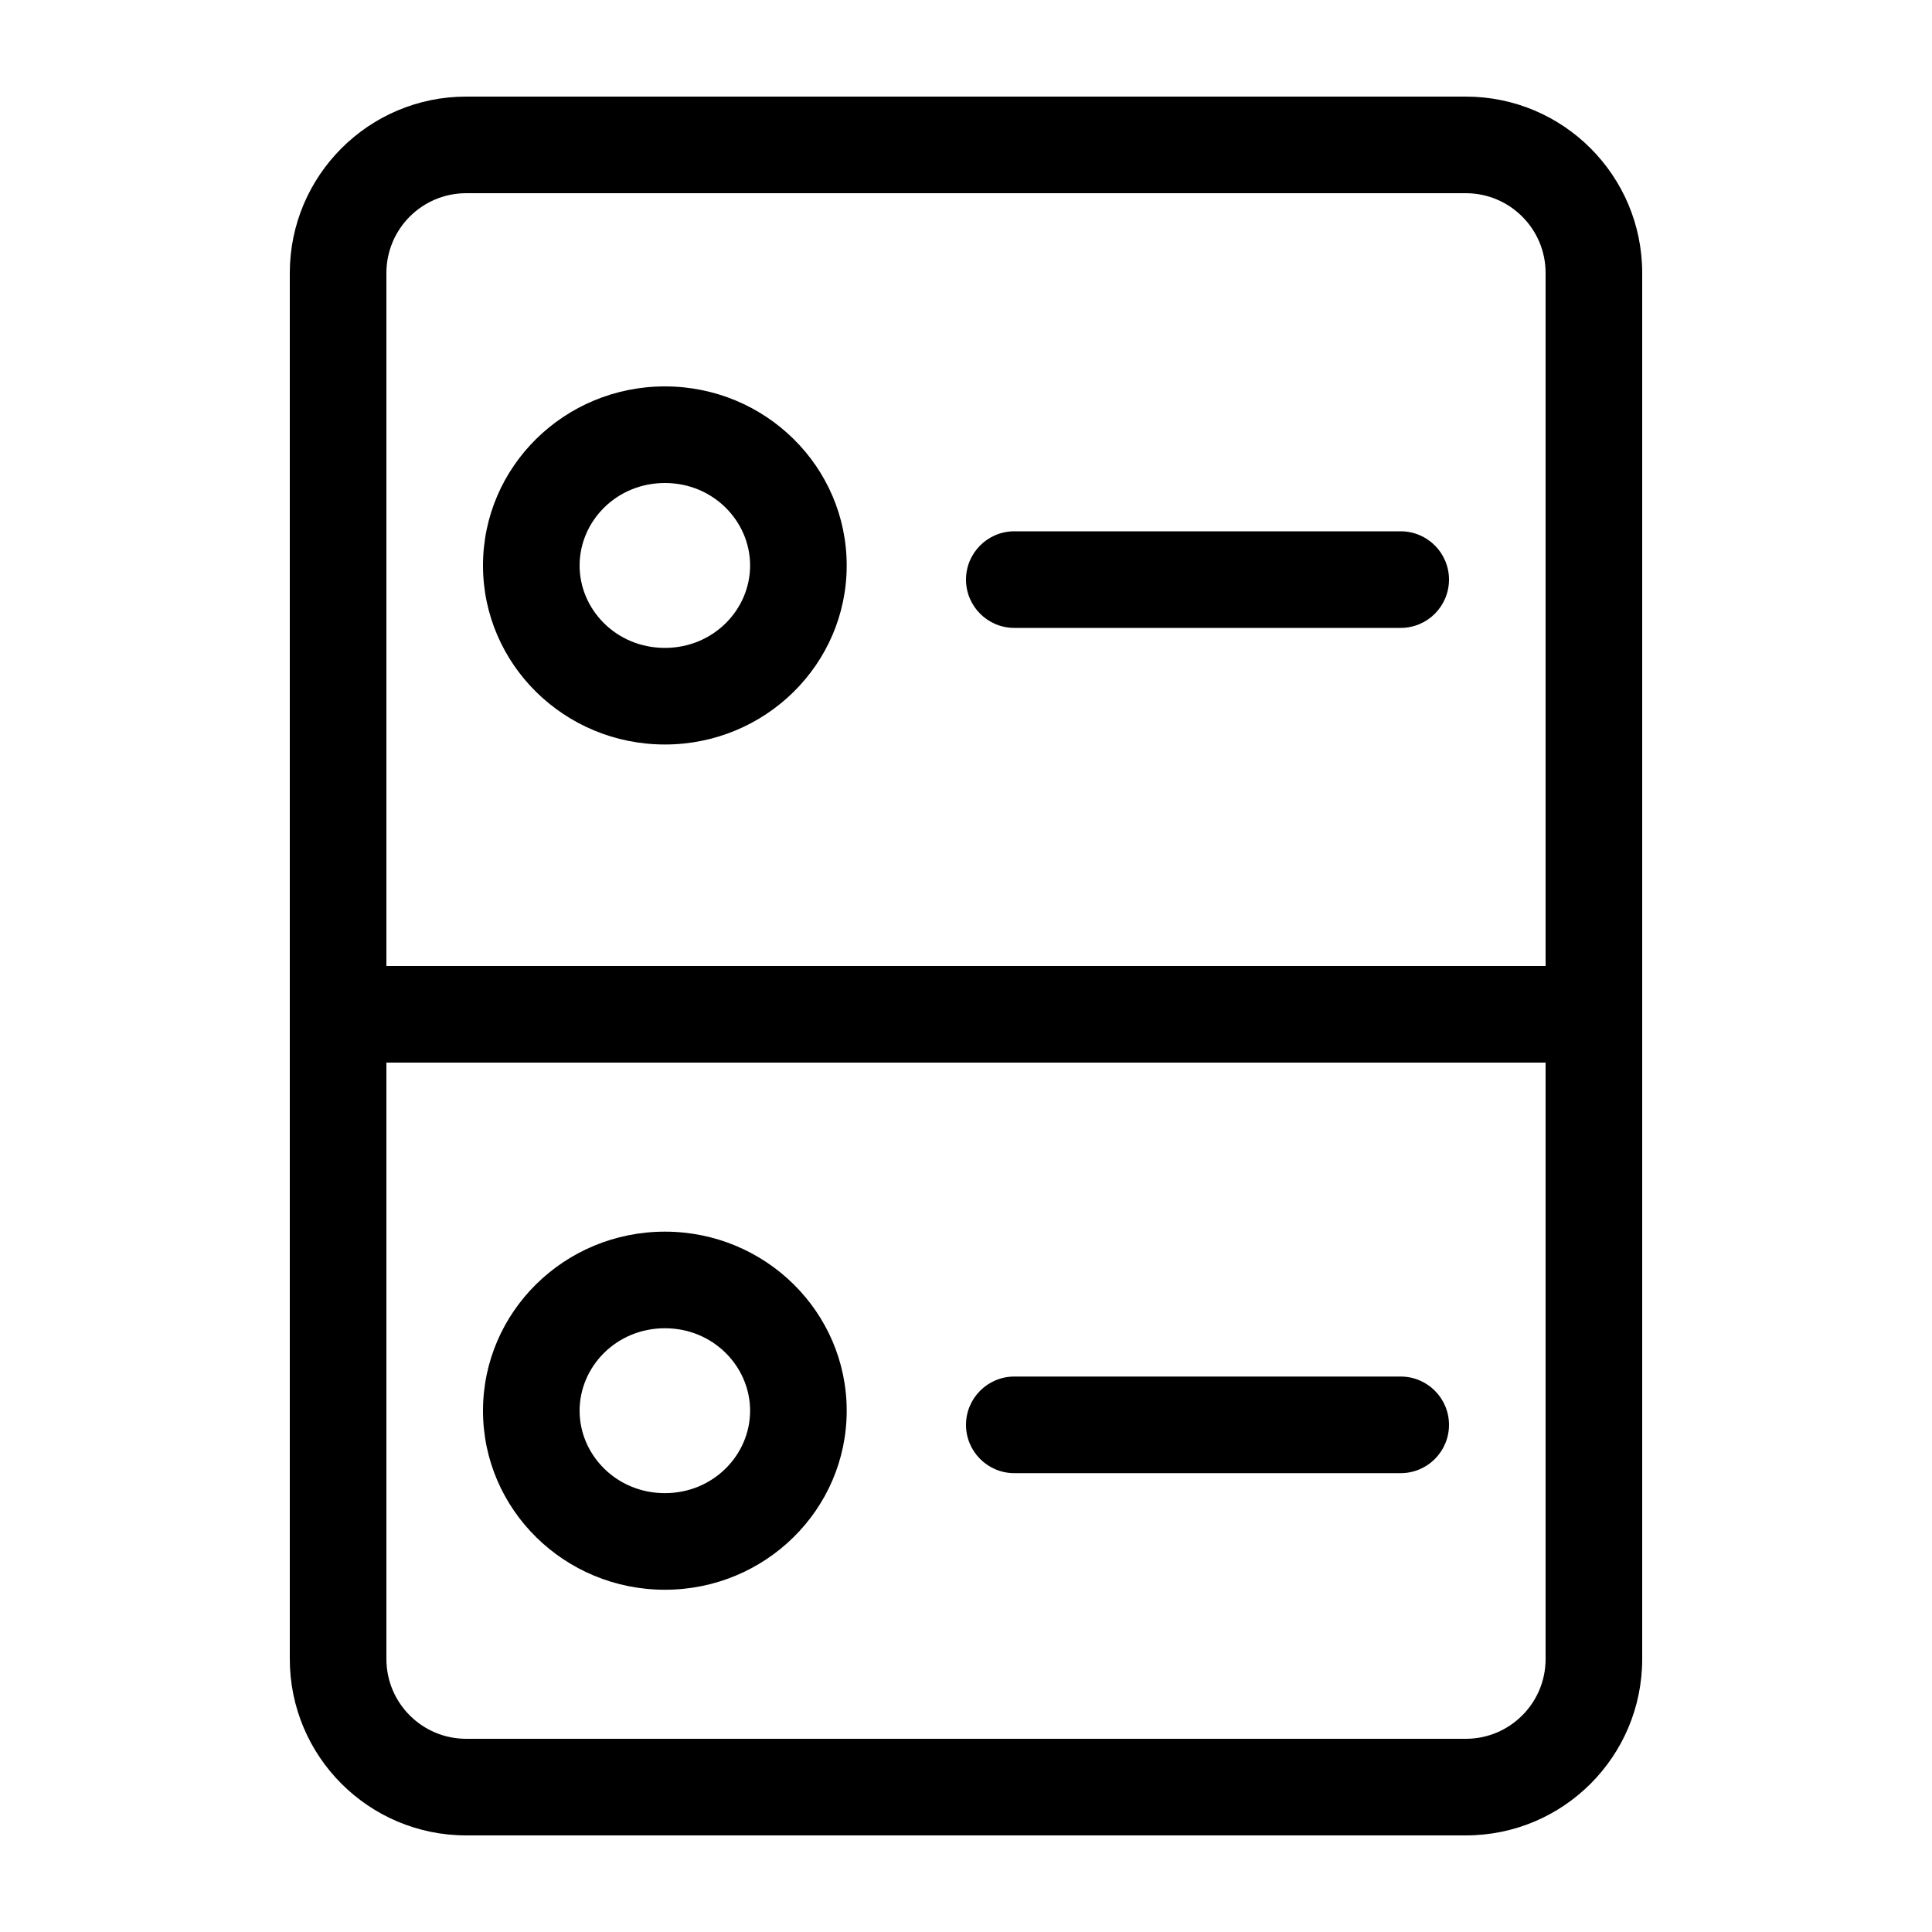
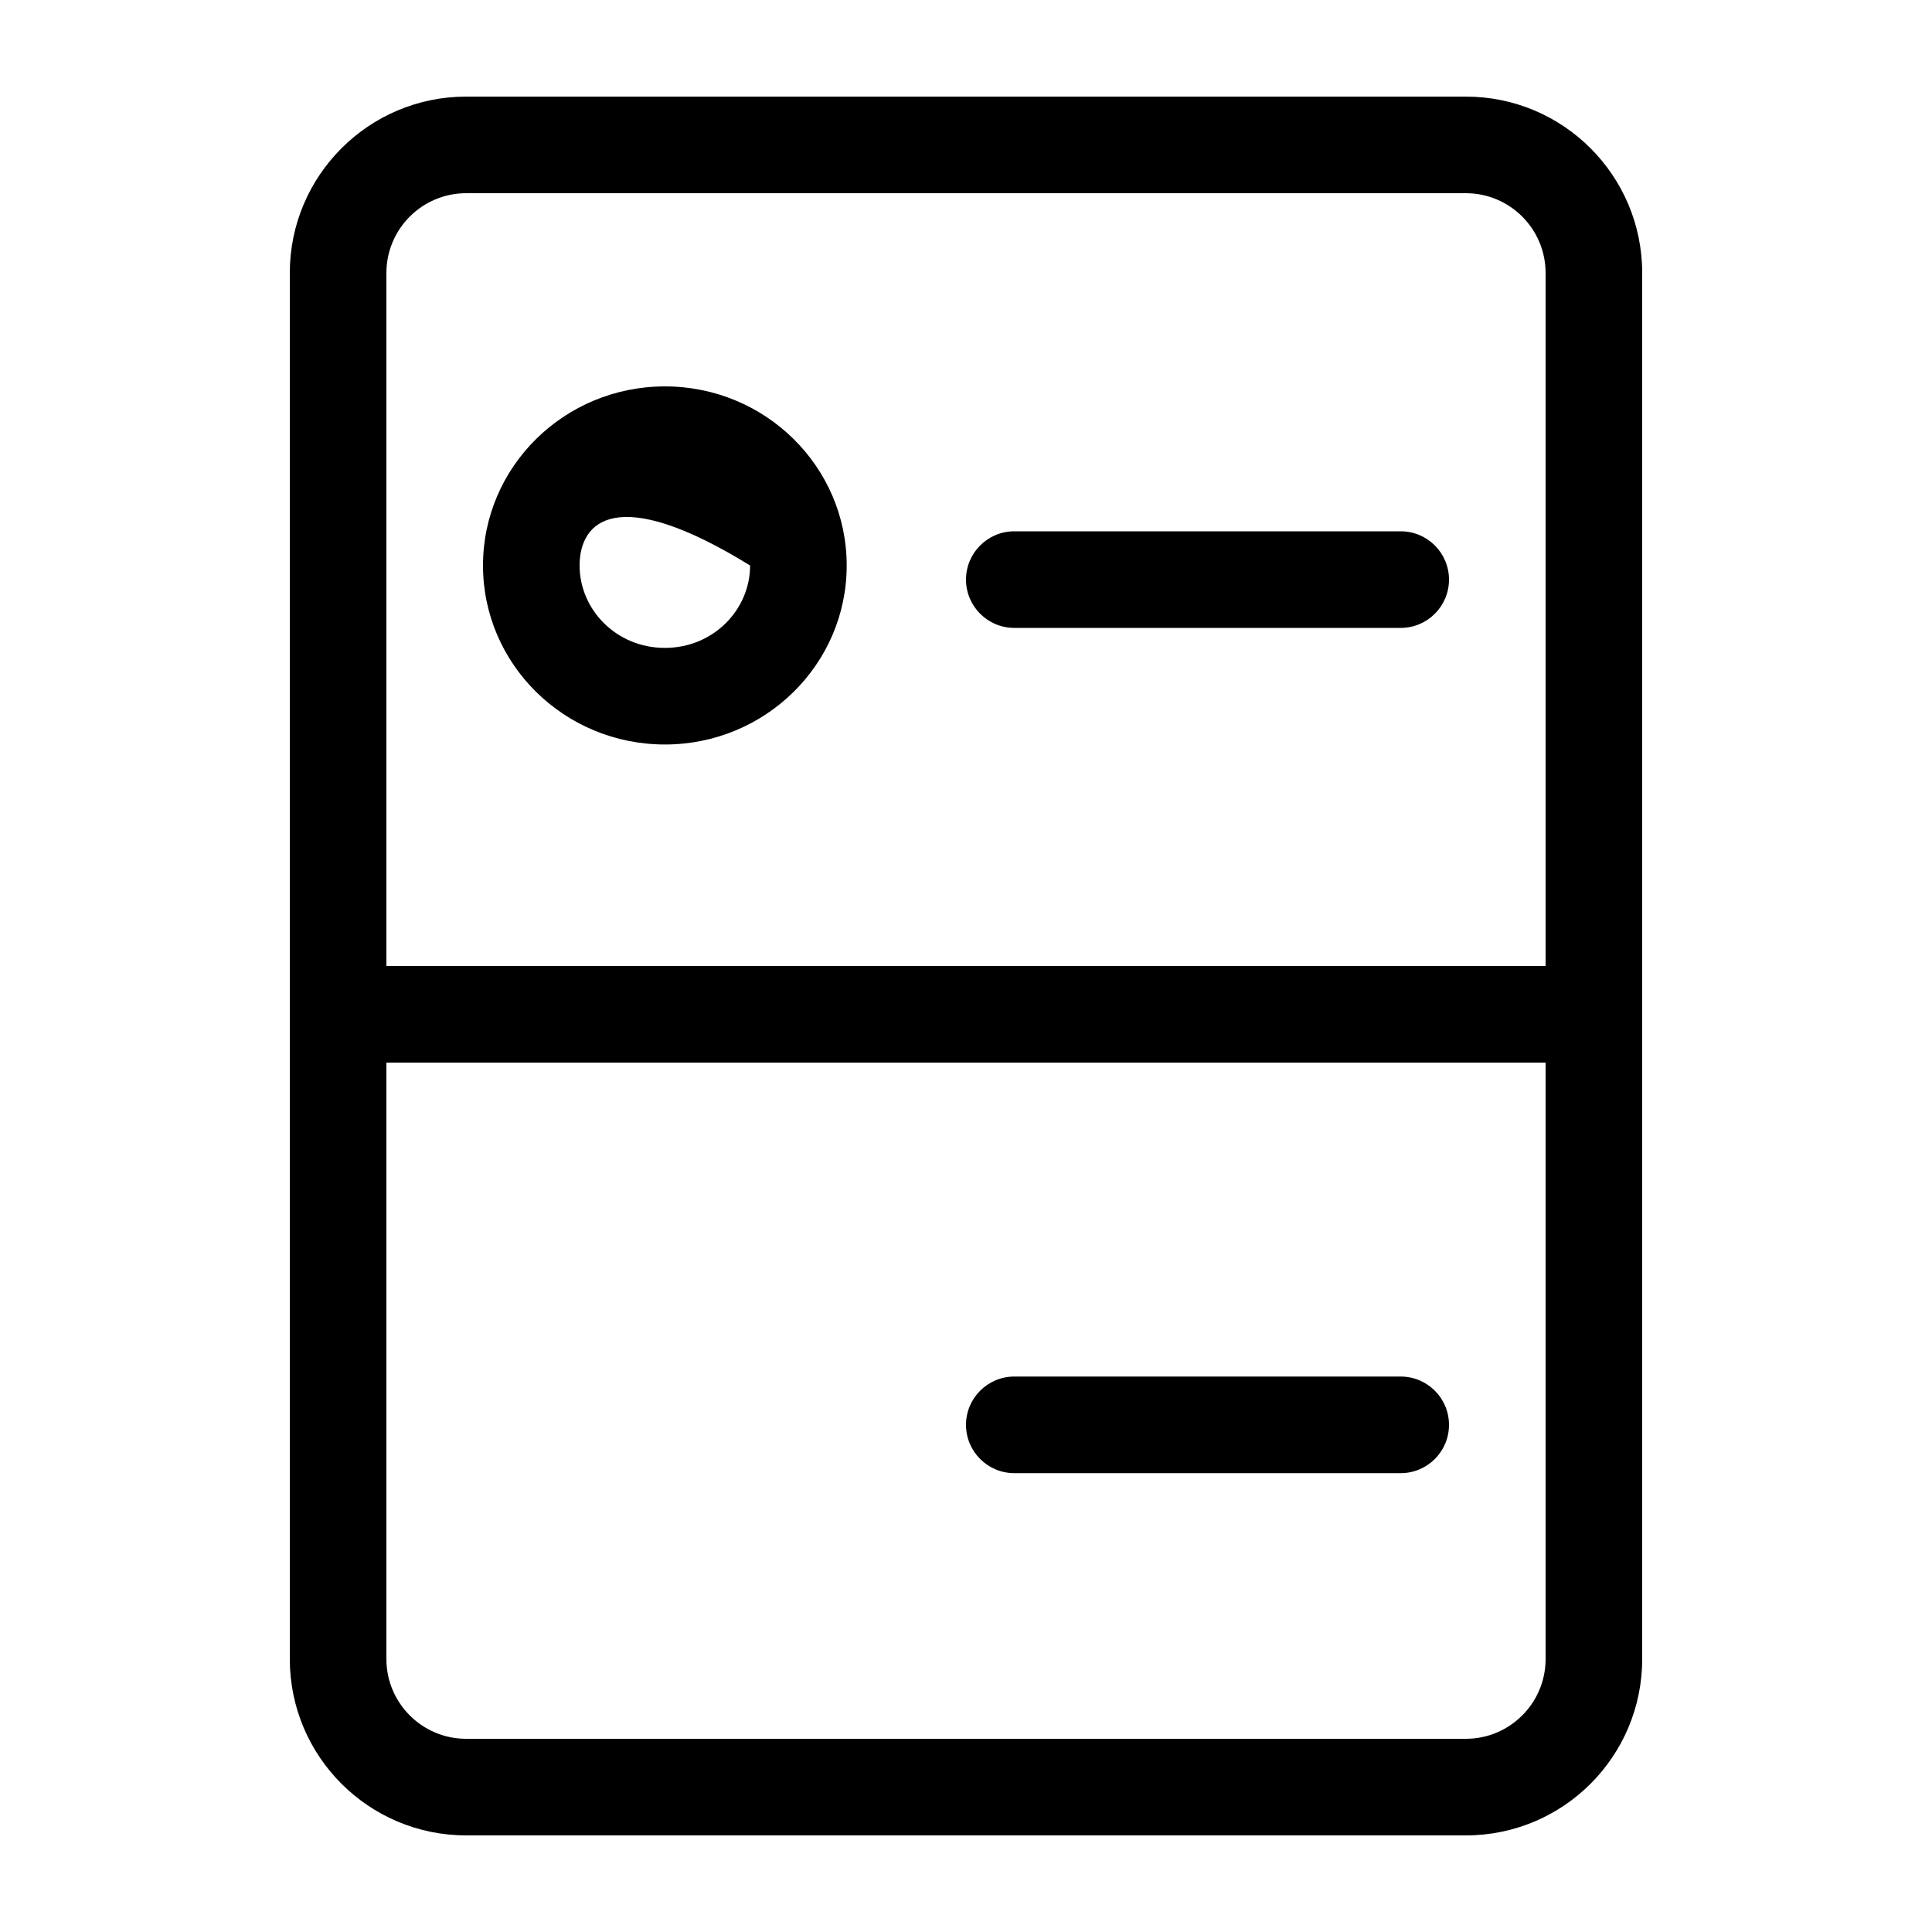
<svg xmlns="http://www.w3.org/2000/svg" width="20" height="20" viewBox="0 0 20 20" fill="none">
  <path fill-rule="evenodd" clip-rule="evenodd" d="M15.174 2H4.826C4.37 2 4 2.37 4 2.826V17.174C4 17.63 4.37 18 4.826 18H15.174C15.63 18 16 17.63 16 17.174V2.826C16 2.37 15.63 2 15.174 2ZM4.826 1C3.818 1 3 1.818 3 2.826V17.174C3 18.183 3.818 19 4.826 19H15.174C16.183 19 17 18.183 17 17.174V2.826C17 1.818 16.183 1 15.174 1H4.826Z" fill="black" />
  <path fill-rule="evenodd" clip-rule="evenodd" d="M10 14.75C10 14.474 10.224 14.25 10.5 14.25H14.5C14.776 14.25 15 14.474 15 14.75C15 15.026 14.776 15.25 14.5 15.25H10.5C10.224 15.25 10 15.026 10 14.75Z" fill="black" />
  <path fill-rule="evenodd" clip-rule="evenodd" d="M3 10.5C3 10.224 3.224 10 3.5 10H16.5C16.776 10 17 10.224 17 10.5C17 10.776 16.776 11 16.5 11H3.5C3.224 11 3 10.776 3 10.5Z" fill="black" />
-   <path fill-rule="evenodd" clip-rule="evenodd" d="M6.883 15.457C7.385 15.457 7.765 15.06 7.765 14.604C7.765 14.147 7.385 13.75 6.883 13.75C6.38 13.75 6 14.147 6 14.604C6 15.06 6.38 15.457 6.883 15.457ZM6.883 16.457C7.922 16.457 8.765 15.627 8.765 14.604C8.765 13.58 7.922 12.75 6.883 12.75C5.843 12.75 5 13.58 5 14.604C5 15.627 5.843 16.457 6.883 16.457Z" fill="black" />
  <path fill-rule="evenodd" clip-rule="evenodd" d="M10 6C10 5.724 10.224 5.5 10.5 5.5H14.5C14.776 5.5 15 5.724 15 6C15 6.276 14.776 6.5 14.5 6.5H10.5C10.224 6.5 10 6.276 10 6Z" fill="black" />
-   <path fill-rule="evenodd" clip-rule="evenodd" d="M6.883 6.707C7.385 6.707 7.765 6.311 7.765 5.854C7.765 5.397 7.385 5 6.883 5C6.38 5 6 5.397 6 5.854C6 6.311 6.38 6.707 6.883 6.707ZM6.883 7.707C7.922 7.707 8.765 6.877 8.765 5.854C8.765 4.83 7.922 4 6.883 4C5.843 4 5 4.83 5 5.854C5 6.877 5.843 7.707 6.883 7.707Z" fill="black" />
+   <path fill-rule="evenodd" clip-rule="evenodd" d="M6.883 6.707C7.385 6.707 7.765 6.311 7.765 5.854C6.38 5 6 5.397 6 5.854C6 6.311 6.38 6.707 6.883 6.707ZM6.883 7.707C7.922 7.707 8.765 6.877 8.765 5.854C8.765 4.83 7.922 4 6.883 4C5.843 4 5 4.83 5 5.854C5 6.877 5.843 7.707 6.883 7.707Z" fill="black" />
</svg>